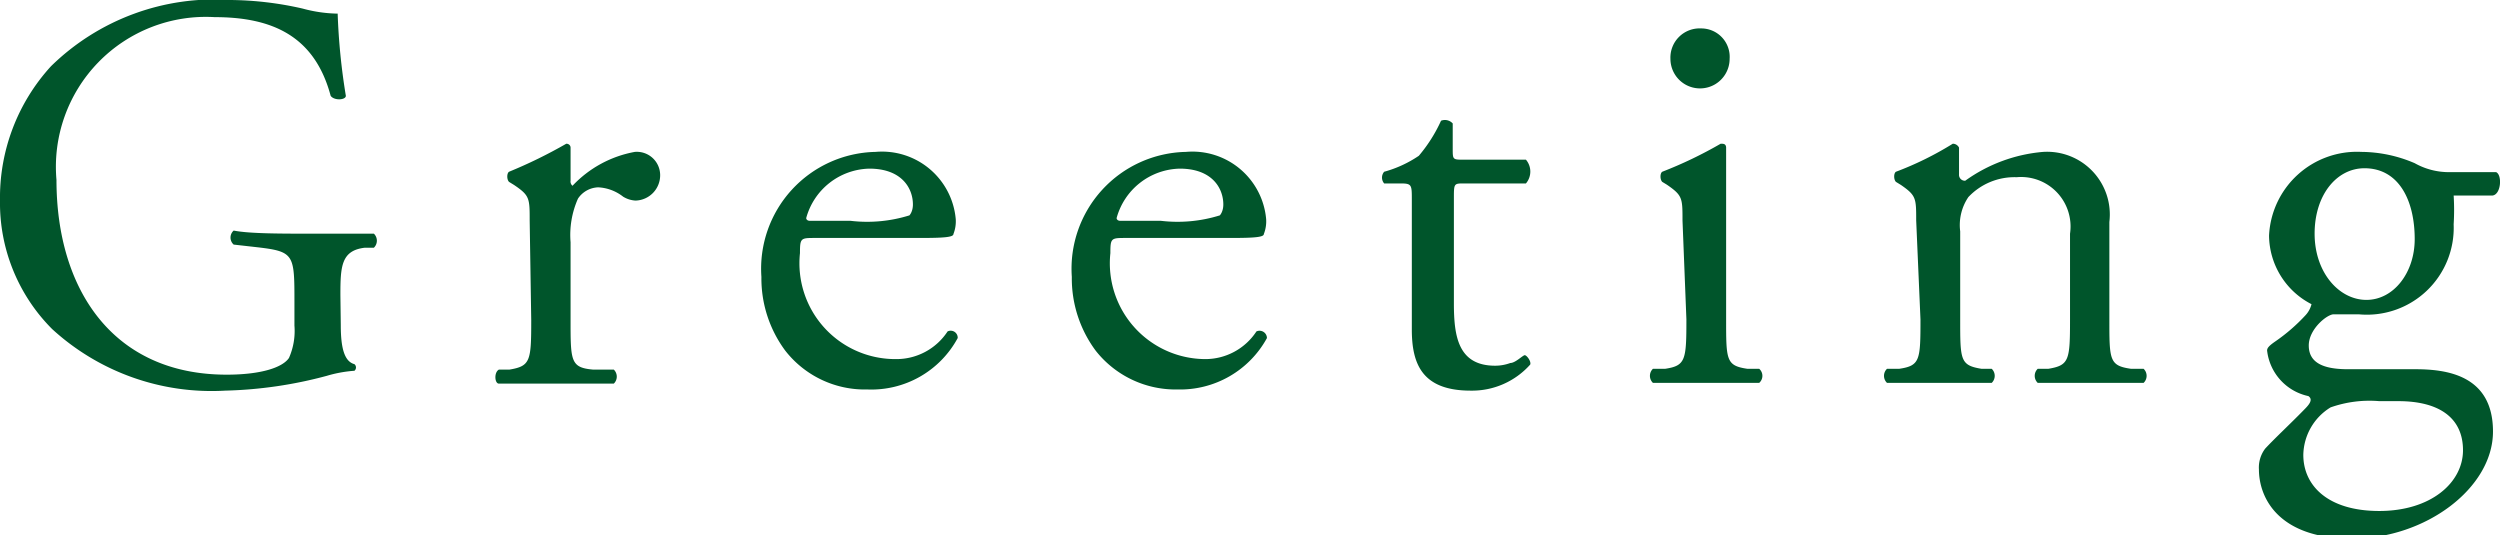
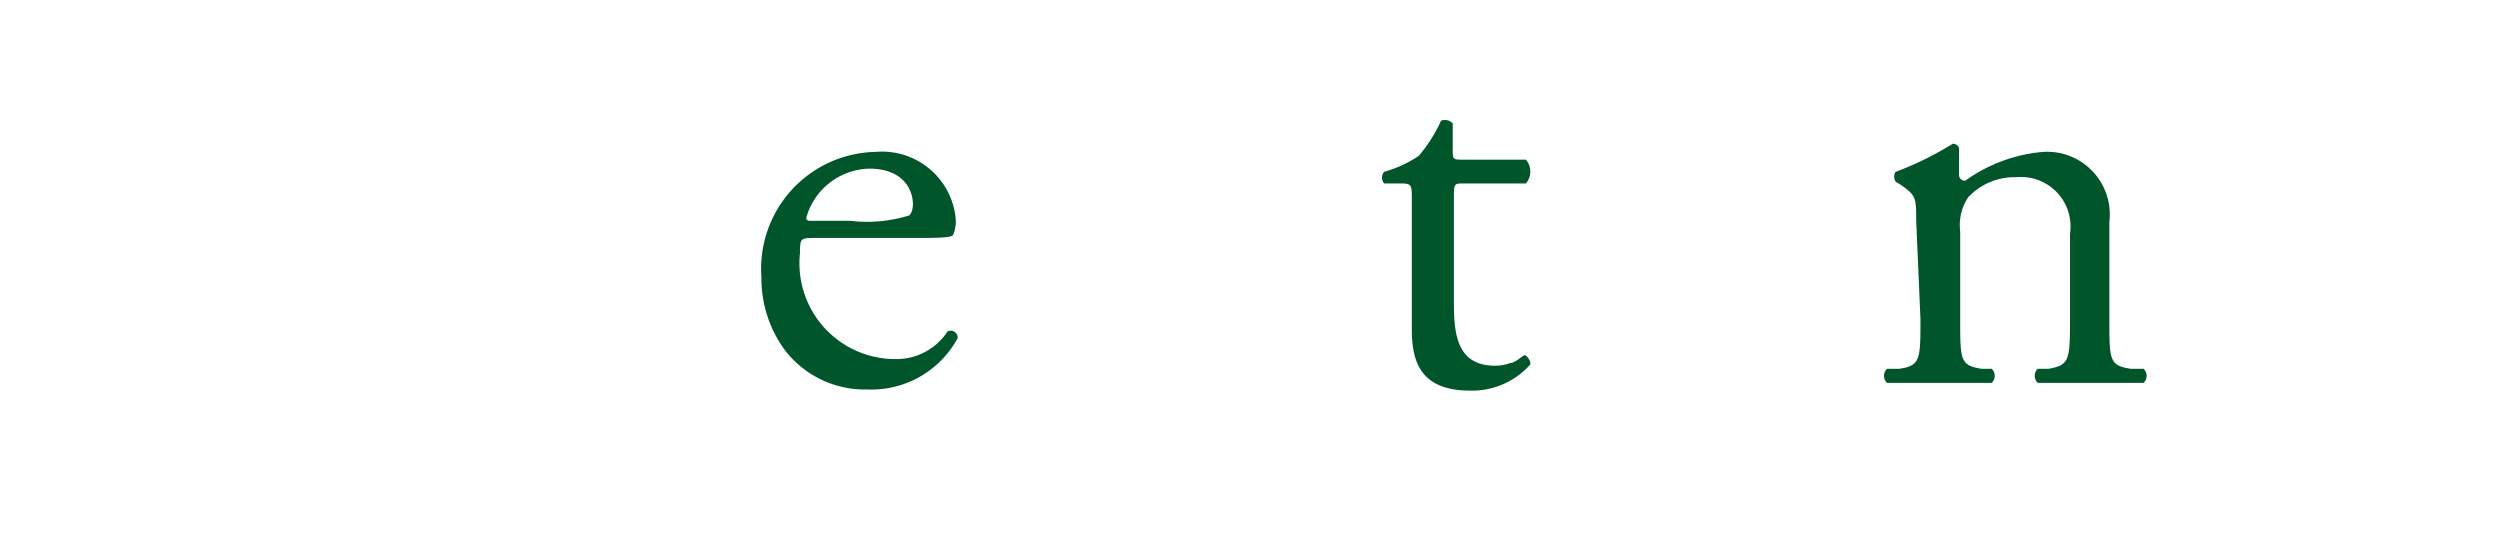
<svg xmlns="http://www.w3.org/2000/svg" width="64.19" height="13.74" viewBox="0 0 64.19 13.74">
  <g>
-     <path d="M8.75,8.35c0,.58.09.93.35,1a.11.11,0,0,1,0,.17,3.27,3.27,0,0,0-.71.13,11,11,0,0,1-2.61.38A6.06,6.06,0,0,1,1.34,8.45,4.58,4.58,0,0,1,0,5.15,5,5,0,0,1,1.31,1.7,6,6,0,0,1,5.92,0,8.59,8.59,0,0,1,7.77.22a3.61,3.61,0,0,0,.9.13,16.36,16.36,0,0,0,.21,2.11c0,.11-.3.13-.39,0C8.08.93,7,.44,5.51.44A3.85,3.85,0,0,0,1.45,4.62c0,2.8,1.44,5,4.37,5,.9,0,1.44-.19,1.6-.43a1.72,1.72,0,0,0,.14-.83V7.77c0-1.23,0-1.31-.94-1.42L6,6.28a.24.24,0,0,1,0-.36C6.4,6,7.2,6,8.06,6c.56,0,1.06,0,1.54,0a.25.25,0,0,1,0,.36l-.23,0c-.61.07-.63.48-.63,1.22Z" style="fill: #00552b" />
-     <path d="M13.6,5.66c0-.57,0-.64-.4-.91l-.13-.08c-.06-.06-.06-.22,0-.26a12.36,12.36,0,0,0,1.47-.72c.07,0,.11.05.11.1v.85a.14.14,0,0,0,.05.13,2.91,2.91,0,0,1,1.6-.87.6.6,0,0,1,.65.58.65.65,0,0,1-.63.67.67.67,0,0,1-.32-.1,1.13,1.13,0,0,0-.64-.24.65.65,0,0,0-.52.29,2.3,2.3,0,0,0-.19,1.12v2c0,1.05,0,1.22.58,1.27l.53,0a.25.25,0,0,1,0,.36c-.69,0-1.11,0-1.62,0s-1,0-1.33,0c-.11,0-.13-.29,0-.36l.27,0c.54-.09.56-.22.56-1.27Z" style="fill: #00552b" />
    <path d="M20.93,6.11c-.37,0-.39,0-.39.39A2.46,2.46,0,0,0,23,9.22a1.57,1.57,0,0,0,1.33-.71.18.18,0,0,1,.26.17A2.52,2.52,0,0,1,22.27,10a2.59,2.59,0,0,1-2.11-1,3.11,3.11,0,0,1-.61-1.89A3,3,0,0,1,22.48,3.9a1.9,1.9,0,0,1,2.06,1.73.9.9,0,0,1-.06.38c0,.08-.24.1-.86.1Zm.91-.44a3.64,3.64,0,0,0,1.51-.14s.09-.09.09-.28c0-.41-.28-.92-1.12-.92A1.72,1.72,0,0,0,20.7,5.6s0,.07.1.07Z" style="fill: #00552b" />
-     <path d="M28.91,6.11c-.38,0-.4,0-.4.39a2.46,2.46,0,0,0,2.42,2.72,1.57,1.57,0,0,0,1.33-.71.19.19,0,0,1,.27.17A2.54,2.54,0,0,1,30.24,10a2.61,2.61,0,0,1-2.11-1,3.11,3.11,0,0,1-.61-1.89A3,3,0,0,1,30.45,3.9a1.9,1.9,0,0,1,2.06,1.73.9.9,0,0,1-.06.38c0,.08-.24.1-.86.1Zm.9-.44a3.64,3.64,0,0,0,1.51-.14s.09-.09.09-.28c0-.41-.28-.92-1.12-.92A1.72,1.72,0,0,0,28.67,5.6s0,.07.1.07Z" style="fill: #00552b" />
    <path d="M37.59,4.71c-.25,0-.26,0-.26.35V7.78c0,.84.1,1.61,1.06,1.61a1.13,1.13,0,0,0,.39-.07c.13,0,.32-.2.37-.2s.17.16.14.24a2,2,0,0,1-1.53.67c-1.25,0-1.51-.69-1.51-1.57V5.13c0-.39,0-.42-.3-.42h-.41a.23.23,0,0,1,0-.3A3,3,0,0,0,36.43,4,3.86,3.86,0,0,0,37,3.1a.27.27,0,0,1,.3.07v.65c0,.27,0,.28.26.28h1.62a.47.47,0,0,1,0,.61Z" style="fill: #00552b" />
-     <path d="M43.2,5.66c0-.57,0-.64-.39-.91l-.13-.08c-.06-.06-.06-.22,0-.26a10.76,10.76,0,0,0,1.5-.72c.07,0,.13,0,.14.09,0,.51,0,1.21,0,1.8V8.2c0,1.05,0,1.19.55,1.27l.3,0a.24.24,0,0,1,0,.36c-.43,0-.85,0-1.36,0s-1,0-1.37,0a.25.25,0,0,1,0-.36l.31,0c.53-.08.55-.22.55-1.27Zm1.21-4.15a.76.76,0,0,1-1.52,0,.75.75,0,0,1,.79-.78A.73.73,0,0,1,44.41,1.51Z" style="fill: #00552b" />
    <path d="M49.2,5.66c0-.57,0-.64-.39-.91l-.13-.08c-.06-.06-.06-.22,0-.26a8.25,8.25,0,0,0,1.46-.72.18.18,0,0,1,.16.1c0,.34,0,.56,0,.69a.15.15,0,0,0,.16.16,4,4,0,0,1,2-.74,1.61,1.61,0,0,1,1.7,1.8V8.2c0,1.05,0,1.19.56,1.27l.32,0a.25.25,0,0,1,0,.36c-.44,0-.86,0-1.37,0s-1,0-1.35,0a.25.25,0,0,1,0-.36l.27,0c.54-.09.56-.22.56-1.27V6a1.27,1.27,0,0,0-1.37-1.45,1.63,1.63,0,0,0-1.24.51,1.28,1.28,0,0,0-.21.88V8.2c0,1.05,0,1.18.55,1.27l.26,0a.25.25,0,0,1,0,.36c-.39,0-.81,0-1.32,0s-1,0-1.37,0a.25.25,0,0,1,0-.36l.31,0c.54-.08.55-.22.55-1.27Z" style="fill: #00552b" />
-     <path d="M64.09,4.42c.16.07.13.57-.09.6H63a6,6,0,0,1,0,.74,2.23,2.23,0,0,1-2.44,2.31c-.26,0-.47,0-.64,0s-.64.38-.64.8.33.61,1,.61c.49,0,1.09,0,1.73,0,.81,0,2,.15,2,1.6s-1.73,2.75-3.62,2.75S58,12.78,58,12.05a.8.8,0,0,1,.16-.53c.25-.27.65-.64,1-1,.13-.13.24-.26.11-.35A1.35,1.35,0,0,1,58.21,9c0-.07.06-.13.22-.24a4.61,4.61,0,0,0,.77-.67.64.64,0,0,0,.15-.28,2,2,0,0,1-1.09-1.76A2.26,2.26,0,0,1,60.63,3.9,3.51,3.51,0,0,1,62,4.19a1.79,1.79,0,0,0,.89.23Zm-3,5.88a3,3,0,0,0-1.25.16,1.46,1.46,0,0,0-.7,1.22c0,.78.62,1.44,1.95,1.44s2.15-.73,2.15-1.56-.61-1.26-1.66-1.26ZM62,6.14c0-1-.41-1.82-1.29-1.82C60,4.32,59.43,5,59.43,6s.63,1.7,1.33,1.7S62,7,62,6.14Z" style="fill: #00552b" />
  </g>
</svg>